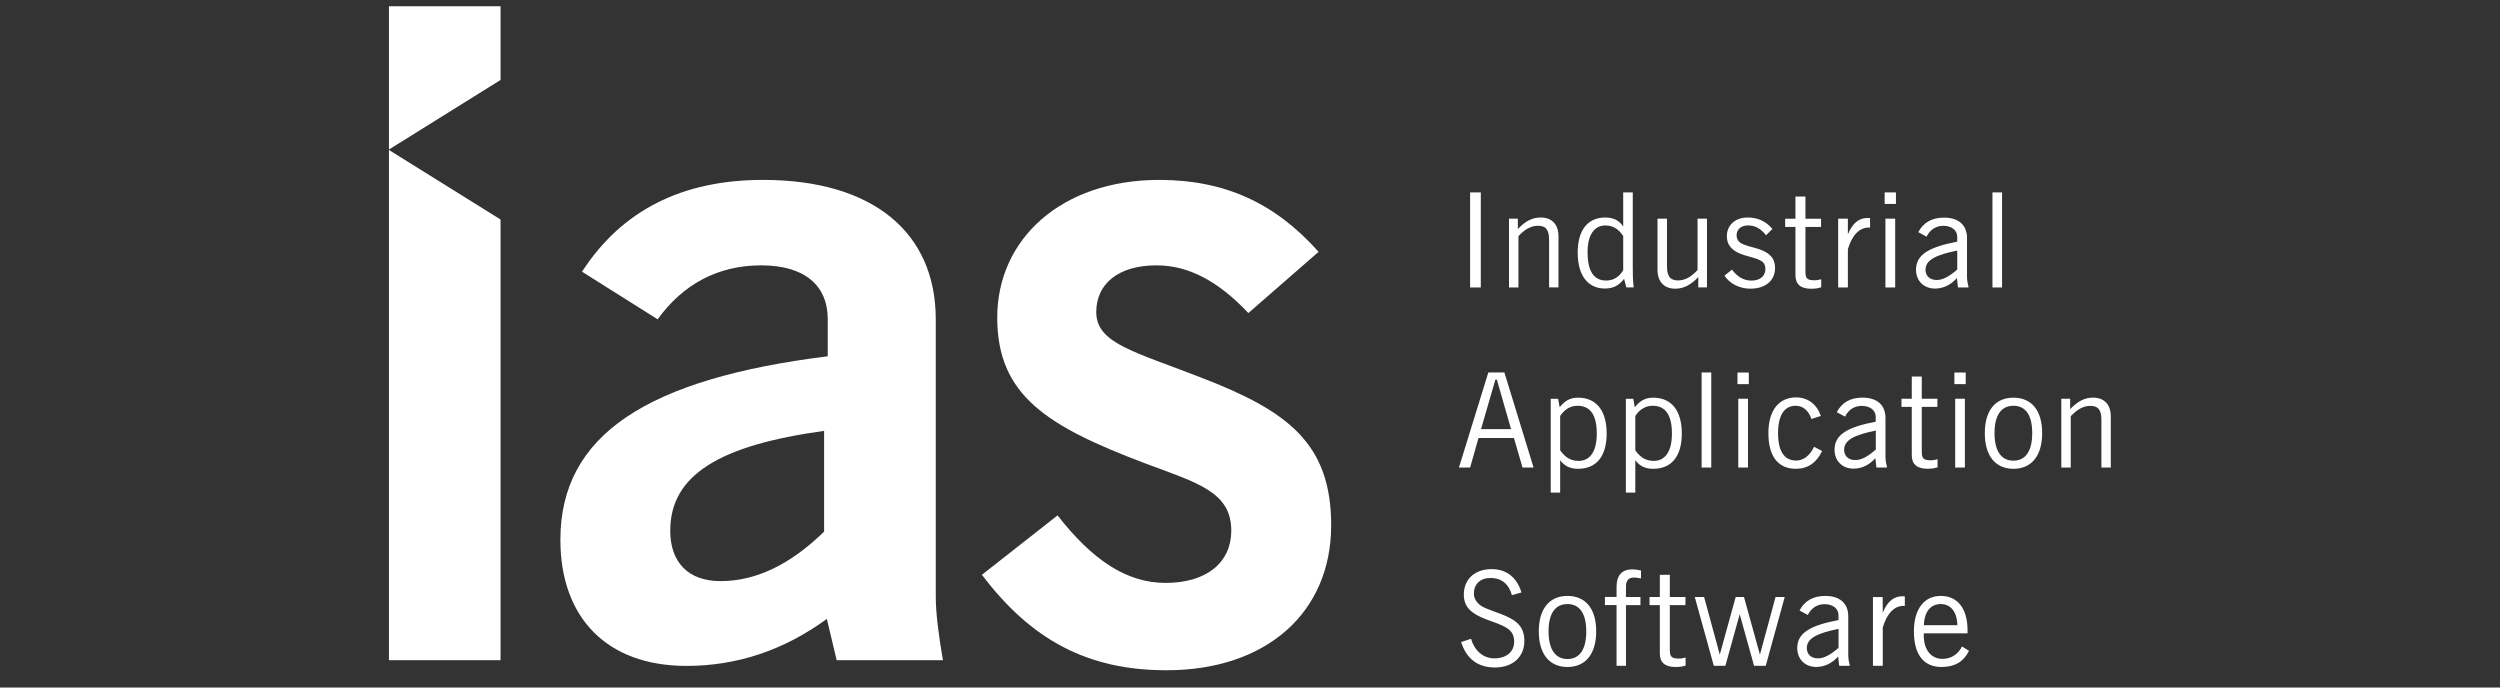
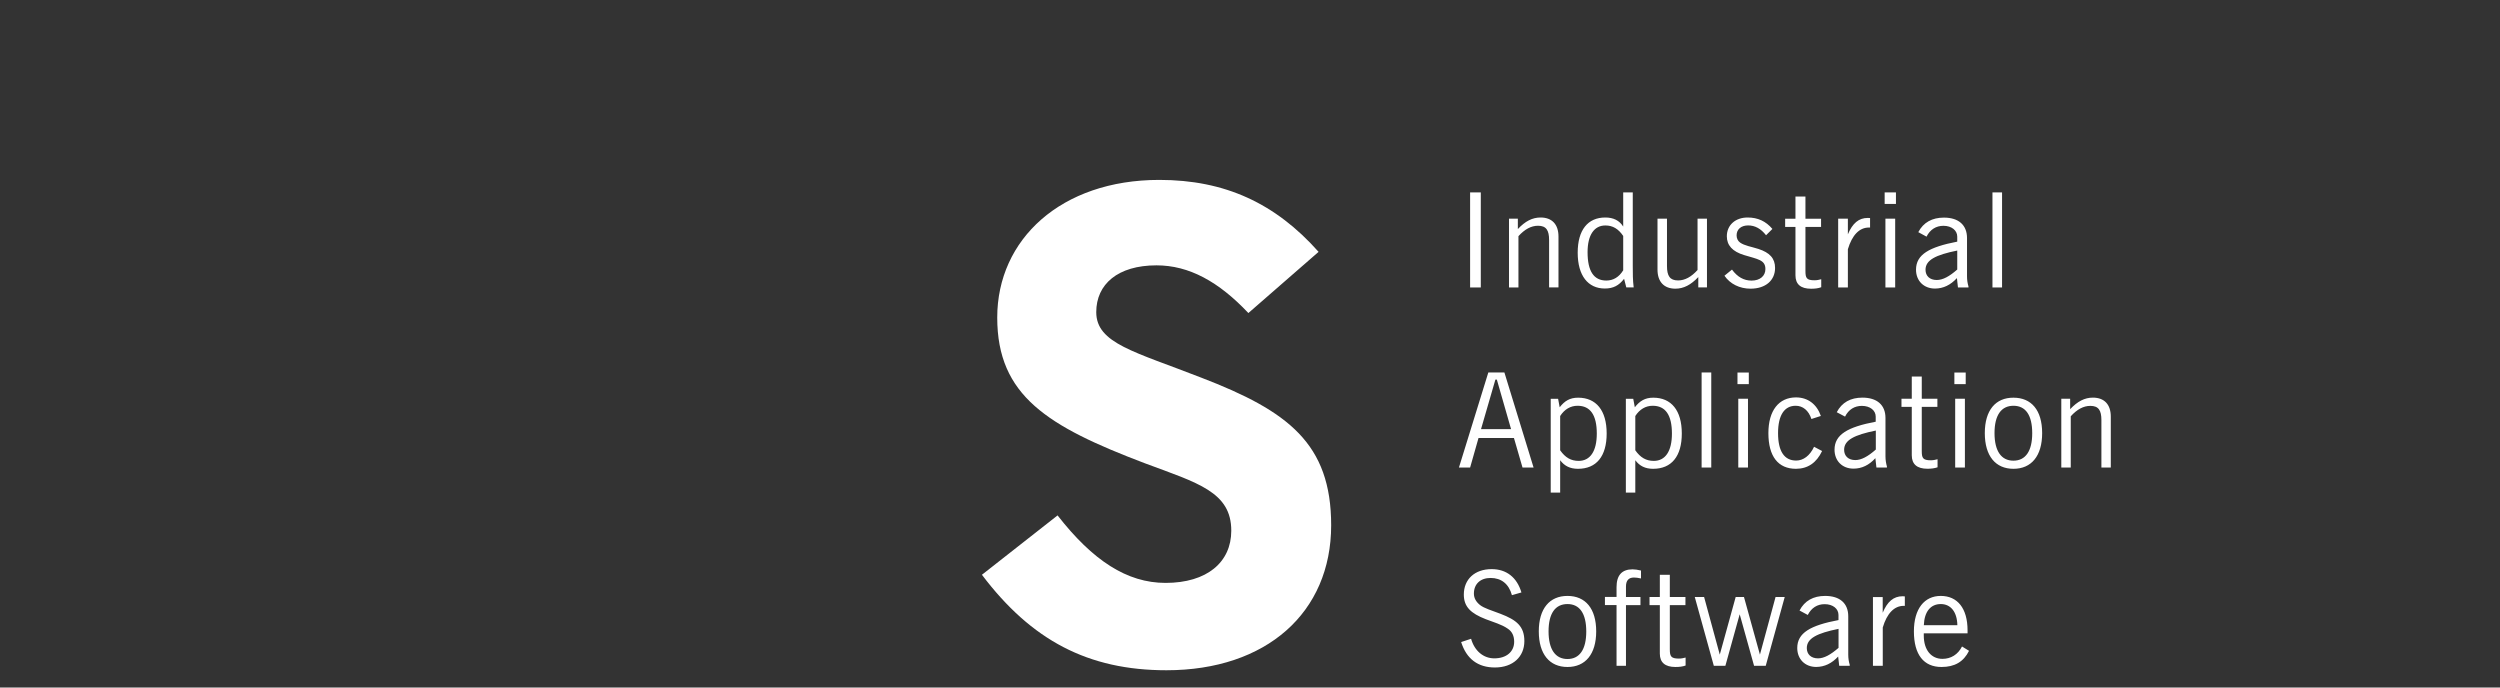
<svg xmlns="http://www.w3.org/2000/svg" width="240" viewBox="0 0 180 49.5" height="66" preserveAspectRatio="xMidYMid meet">
  <rect x="0" y="0" width="180" height="49.5" fill="#333333" stroke="none" />
  <path fill="#ffffff" d="M 138.516 45.012 C 138.555 44.031 139.008 43.492 139.738 43.492 C 140.438 43.492 140.91 44.039 140.93 45.012 Z M 141.266 46.547 C 140.973 47.125 140.469 47.438 139.855 47.438 C 139.059 47.438 138.512 46.812 138.512 45.758 L 138.512 45.602 L 141.664 45.602 L 141.664 45.391 C 141.664 43.793 140.934 42.906 139.734 42.906 C 138.559 42.906 137.801 43.828 137.801 45.457 C 137.801 47.141 138.512 48.023 139.789 48.023 C 140.738 48.023 141.379 47.648 141.77 46.859 Z M 134.859 47.938 L 135.559 47.938 L 135.559 45.18 C 135.859 44.16 136.391 43.621 137.066 43.621 L 137.148 43.621 L 137.148 42.941 C 137.09 42.93 137.043 42.93 136.988 42.93 C 136.332 42.93 135.887 43.32 135.555 44.117 L 135.555 42.988 L 134.852 42.988 L 134.852 47.938 Z M 132.375 46.645 C 131.805 47.141 131.332 47.402 130.898 47.402 C 130.395 47.402 130.09 47.109 130.09 46.66 C 130.09 45.961 130.832 45.59 132.375 45.277 Z M 132.348 47.27 L 132.422 47.938 L 133.18 47.938 L 133.18 47.863 C 133.113 47.645 133.074 47.402 133.074 47.133 L 133.074 44.371 C 133.074 43.43 132.457 42.906 131.414 42.906 C 130.559 42.906 129.934 43.254 129.566 43.957 L 130.16 44.277 C 130.422 43.766 130.844 43.5 131.375 43.5 C 131.973 43.5 132.371 43.832 132.371 44.277 L 132.371 44.645 C 130.352 45.027 129.402 45.566 129.402 46.656 C 129.402 47.461 129.965 48.02 130.766 48.02 C 131.371 48.016 131.891 47.762 132.348 47.27 Z M 123.395 47.938 L 124.227 47.938 L 125.258 44.227 L 126.293 47.938 L 127.133 47.938 L 128.5 42.984 L 127.84 42.984 L 126.715 47.133 L 125.566 42.984 L 124.969 42.984 L 123.824 47.133 L 122.695 42.984 L 122.023 42.984 Z M 121.359 47.344 C 121.207 47.383 121.066 47.418 120.879 47.418 C 120.301 47.418 120.227 47.246 120.227 46.742 L 120.227 43.57 L 121.352 43.57 L 121.352 42.984 L 120.227 42.984 L 120.227 41.387 L 119.508 41.387 L 119.508 42.984 L 118.766 42.984 L 118.766 43.57 L 119.508 43.57 L 119.508 47.059 C 119.508 47.703 119.891 48.023 120.633 48.023 C 120.91 48.023 121.145 47.996 121.363 47.918 L 121.363 47.344 Z M 116.391 47.938 L 117.07 47.938 L 117.07 43.57 L 118.113 43.57 L 118.113 42.984 L 117.07 42.984 L 117.07 42.227 C 117.07 41.801 117.262 41.582 117.641 41.582 C 117.773 41.582 117.945 41.602 118.152 41.648 L 118.152 41.078 C 117.918 41.023 117.715 40.992 117.547 40.992 C 116.77 40.992 116.391 41.422 116.391 42.277 L 116.391 42.98 L 115.555 42.98 L 115.555 43.566 L 116.391 43.566 Z M 111.496 45.457 C 111.496 44.16 111.984 43.492 112.859 43.492 C 113.73 43.492 114.211 44.164 114.211 45.469 C 114.211 46.77 113.723 47.449 112.859 47.449 C 111.992 47.449 111.496 46.766 111.496 45.457 Z M 110.793 45.457 C 110.793 47.102 111.57 48.023 112.859 48.023 C 114.145 48.023 114.926 47.102 114.926 45.457 C 114.926 43.812 114.148 42.906 112.859 42.906 C 111.574 42.906 110.793 43.812 110.793 45.457 Z M 105.203 46.227 C 105.586 47.441 106.41 48.059 107.633 48.059 C 108.93 48.059 109.754 47.285 109.754 46.16 C 109.754 45.102 109.203 44.637 108.027 44.191 C 107.375 43.945 106.859 43.793 106.566 43.566 C 106.273 43.328 106.121 43.066 106.121 42.734 C 106.121 42.051 106.586 41.613 107.324 41.613 C 108.094 41.613 108.637 42.043 108.859 42.852 L 109.543 42.656 C 109.219 41.566 108.461 40.977 107.398 40.977 C 106.176 40.977 105.395 41.711 105.395 42.809 C 105.395 43.695 105.906 44.164 106.965 44.578 C 107.555 44.809 108.113 44.953 108.555 45.262 C 108.867 45.465 109.02 45.781 109.02 46.207 C 109.02 46.914 108.473 47.402 107.59 47.402 C 106.812 47.402 106.168 46.871 105.918 45.992 Z M 105.203 46.227 " fill-opacity="1" fill-rule="evenodd" />
  <path fill="#ffffff" d="M 148.41 33.664 L 149.094 33.664 L 149.094 29.973 C 149.551 29.469 150.016 29.223 150.504 29.223 C 151.094 29.223 151.301 29.543 151.301 30.25 L 151.301 33.664 L 151.977 33.664 L 151.977 29.996 C 151.977 29.117 151.504 28.629 150.688 28.629 C 150.094 28.629 149.582 28.898 149.051 29.461 L 149.051 28.711 L 148.414 28.711 L 148.414 33.664 Z M 143.605 31.184 C 143.605 29.883 144.098 29.215 144.969 29.215 C 145.84 29.215 146.32 29.883 146.32 31.191 C 146.32 32.488 145.832 33.168 144.969 33.168 C 144.102 33.172 143.605 32.488 143.605 31.184 Z M 142.906 31.184 C 142.906 32.832 143.68 33.754 144.969 33.754 C 146.258 33.754 147.035 32.832 147.035 31.184 C 147.035 29.535 146.262 28.633 144.969 28.633 C 143.684 28.629 142.906 29.535 142.906 31.184 Z M 140.715 27.656 L 141.531 27.656 L 141.531 26.82 L 140.715 26.82 Z M 140.773 33.664 L 141.473 33.664 L 141.473 28.711 L 140.773 28.711 Z M 139.5 33.066 C 139.348 33.102 139.207 33.141 139.02 33.141 C 138.441 33.141 138.367 32.973 138.367 32.469 L 138.367 29.293 L 139.492 29.293 L 139.492 28.707 L 138.367 28.707 L 138.367 27.109 L 137.648 27.109 L 137.648 28.707 L 136.906 28.707 L 136.906 29.293 L 137.648 29.293 L 137.648 32.781 C 137.648 33.422 138.027 33.75 138.773 33.75 C 139.051 33.75 139.285 33.719 139.504 33.645 L 139.504 33.066 Z M 135.059 32.367 C 134.488 32.871 134.016 33.125 133.582 33.125 C 133.078 33.125 132.777 32.828 132.777 32.383 C 132.777 31.684 133.516 31.312 135.059 31 Z M 135.027 32.988 L 135.102 33.664 L 135.859 33.664 L 135.859 33.59 C 135.797 33.367 135.754 33.125 135.754 32.855 L 135.754 30.09 C 135.754 29.152 135.137 28.629 134.094 28.629 C 133.242 28.629 132.617 28.973 132.246 29.68 L 132.844 29.996 C 133.098 29.484 133.527 29.223 134.055 29.223 C 134.652 29.223 135.051 29.555 135.051 29.996 L 135.051 30.363 C 133.031 30.746 132.086 31.289 132.086 32.379 C 132.086 33.184 132.645 33.742 133.453 33.742 C 134.051 33.742 134.574 33.488 135.027 32.988 Z M 131.191 32.473 L 130.613 32.168 C 130.309 32.816 129.836 33.16 129.324 33.16 C 128.469 33.16 128.02 32.496 128.02 31.184 C 128.02 29.883 128.484 29.215 129.289 29.215 C 129.801 29.215 130.219 29.547 130.422 30.168 L 131.102 29.949 C 130.809 29.102 130.164 28.613 129.312 28.613 C 128.082 28.613 127.324 29.551 127.324 31.184 C 127.324 32.859 128.023 33.754 129.312 33.754 C 130.156 33.75 130.785 33.328 131.191 32.473 Z M 125.098 27.656 L 125.914 27.656 L 125.914 26.82 L 125.098 26.82 Z M 125.156 33.664 L 125.855 33.664 L 125.855 28.711 L 125.156 28.711 Z M 122.516 33.664 L 123.211 33.664 L 123.211 26.816 L 122.516 26.816 Z M 117.742 32.422 L 117.742 29.953 C 118.055 29.465 118.492 29.215 118.996 29.215 C 119.914 29.215 120.379 29.883 120.379 31.219 C 120.379 32.496 119.898 33.184 119.074 33.184 C 118.52 33.184 118.109 32.945 117.742 32.422 Z M 117.059 35.465 L 117.742 35.465 L 117.742 33.137 C 118.055 33.555 118.461 33.754 119.023 33.754 C 120.348 33.754 121.09 32.859 121.09 31.211 C 121.09 29.547 120.332 28.633 119.035 28.633 C 118.438 28.633 118.059 28.871 117.707 29.324 L 117.594 28.715 L 117.062 28.715 L 117.062 35.465 Z M 112.332 32.422 L 112.332 29.953 C 112.645 29.465 113.082 29.215 113.586 29.215 C 114.504 29.215 114.969 29.883 114.969 31.219 C 114.969 32.496 114.488 33.184 113.664 33.184 C 113.109 33.184 112.699 32.945 112.332 32.422 Z M 111.648 35.465 L 112.332 35.465 L 112.332 33.137 C 112.645 33.555 113.051 33.754 113.613 33.754 C 114.938 33.754 115.68 32.859 115.68 31.211 C 115.68 29.547 114.922 28.633 113.625 28.633 C 113.027 28.633 112.648 28.871 112.297 29.324 L 112.184 28.715 L 111.652 28.715 L 111.652 35.465 Z M 106.633 30.898 L 107.668 27.332 L 107.773 27.332 L 108.797 30.898 Z M 105.043 33.664 L 105.848 33.664 L 106.453 31.535 L 109.004 31.535 L 109.621 33.664 L 110.418 33.664 L 108.316 26.816 L 107.16 26.816 Z M 105.043 33.664 " fill-opacity="1" fill-rule="evenodd" />
  <path fill="#ffffff" d="M 143.457 20.699 L 144.148 20.699 L 144.148 13.852 L 143.457 13.852 Z M 140.926 19.402 C 140.355 19.906 139.883 20.16 139.445 20.16 C 138.941 20.16 138.637 19.867 138.637 19.422 C 138.637 18.719 139.379 18.352 140.922 18.039 L 140.922 19.402 Z M 140.898 20.023 L 140.973 20.699 L 141.73 20.699 L 141.73 20.625 C 141.664 20.406 141.625 20.16 141.625 19.898 L 141.625 17.137 C 141.625 16.195 141.008 15.668 139.965 15.668 C 139.109 15.668 138.484 16.016 138.117 16.715 L 138.711 17.039 C 138.965 16.527 139.395 16.258 139.926 16.258 C 140.523 16.258 140.922 16.594 140.922 17.039 L 140.922 17.398 C 138.902 17.789 137.953 18.324 137.953 19.418 C 137.953 20.223 138.516 20.777 139.32 20.777 C 139.922 20.773 140.441 20.52 140.898 20.023 Z M 135.695 14.684 L 136.508 14.684 L 136.508 13.852 L 135.695 13.852 Z M 135.75 20.699 L 136.453 20.699 L 136.453 15.746 L 135.75 15.746 Z M 132.348 20.699 L 133.047 20.699 L 133.047 17.945 C 133.352 16.922 133.879 16.383 134.555 16.383 L 134.645 16.383 L 134.645 15.699 C 134.586 15.691 134.539 15.691 134.48 15.691 C 133.828 15.691 133.383 16.074 133.047 16.871 L 133.047 15.746 L 132.348 15.746 Z M 131.125 20.105 C 130.973 20.145 130.832 20.18 130.645 20.18 C 130.066 20.18 129.992 20.012 129.992 19.508 L 129.992 16.34 L 131.117 16.34 L 131.117 15.75 L 129.992 15.75 L 129.992 14.148 L 129.273 14.148 L 129.273 15.75 L 128.531 15.75 L 128.531 16.34 L 129.273 16.34 L 129.273 19.82 C 129.273 20.469 129.652 20.789 130.398 20.789 C 130.676 20.789 130.91 20.762 131.129 20.68 L 131.129 20.105 Z M 124.16 19.852 C 124.566 20.445 125.258 20.785 126.035 20.785 C 127.133 20.785 127.805 20.18 127.805 19.293 C 127.805 18.602 127.422 18.188 126.602 17.922 C 126.078 17.754 125.613 17.695 125.281 17.461 C 125.121 17.344 125.035 17.156 125.035 16.945 C 125.035 16.512 125.359 16.23 125.867 16.23 C 126.359 16.23 126.789 16.465 127.156 16.938 L 127.613 16.484 C 127.141 15.926 126.562 15.66 125.828 15.66 C 124.949 15.66 124.332 16.207 124.332 17.012 C 124.332 17.664 124.738 18.113 125.582 18.367 C 126.551 18.664 127.109 18.707 127.109 19.371 C 127.109 19.871 126.719 20.203 126.113 20.203 C 125.555 20.203 125.09 19.938 124.703 19.41 Z M 122.906 15.746 L 122.223 15.746 L 122.223 19.441 C 121.77 19.941 121.312 20.191 120.82 20.191 C 120.234 20.191 120.023 19.867 120.023 19.156 L 120.023 15.746 L 119.34 15.746 L 119.34 19.41 C 119.34 20.289 119.812 20.785 120.629 20.785 C 121.227 20.785 121.746 20.508 122.277 19.949 L 122.277 20.695 L 122.902 20.695 L 122.902 15.746 Z M 116.871 16.988 L 116.871 19.461 C 116.57 19.953 116.152 20.199 115.656 20.199 C 114.746 20.199 114.305 19.516 114.305 18.156 C 114.305 16.906 114.793 16.234 115.582 16.234 C 116.113 16.23 116.52 16.473 116.871 16.988 Z M 117.555 13.852 L 116.871 13.852 L 116.871 16.312 C 116.594 15.875 116.168 15.66 115.582 15.66 C 114.32 15.66 113.594 16.559 113.594 18.195 C 113.594 19.844 114.336 20.773 115.547 20.773 C 116.152 20.773 116.559 20.562 116.934 20.074 L 117.094 20.695 L 117.625 20.695 C 117.559 20.172 117.559 19.66 117.559 19.152 L 117.559 13.852 Z M 108.645 20.699 L 109.328 20.699 L 109.328 17.004 C 109.781 16.504 110.246 16.254 110.738 16.254 C 111.324 16.254 111.535 16.574 111.535 17.285 L 111.535 20.695 L 112.211 20.695 L 112.211 17.031 C 112.211 16.148 111.738 15.66 110.922 15.66 C 110.324 15.66 109.812 15.93 109.285 16.492 L 109.285 15.742 L 108.648 15.742 L 108.648 20.699 Z M 105.848 20.699 L 106.617 20.699 L 106.617 13.852 L 105.848 13.852 Z M 105.848 20.699 " fill-opacity="1" fill-rule="evenodd" />
  <path fill="#ffffff" d="M 70.699 41.383 C 74.266 46.109 78.348 48.258 83.984 48.258 C 91.18 48.258 95.844 44.105 95.844 37.82 C 95.844 31.93 92.734 29.594 86.512 27.199 C 81.715 25.32 78.93 24.738 78.93 22.473 C 78.93 20.461 80.484 19.105 83.27 19.105 C 85.605 19.105 87.742 20.27 89.883 22.539 L 94.938 18.133 C 91.828 14.637 88.199 12.953 83.469 12.953 C 76.402 12.953 71.801 17.227 71.801 22.863 C 71.801 28.496 75.43 30.699 82.43 33.355 C 86.254 34.777 88.652 35.426 88.652 38.211 C 88.652 40.48 86.902 41.969 83.918 41.969 C 81.133 41.969 78.672 40.348 76.145 37.109 Z M 70.699 41.383 " fill-opacity="1" fill-rule="nonzero" />
-   <path fill="#ffffff" d="M 59.336 31.023 L 59.336 38.277 C 56.875 40.672 54.41 41.84 51.883 41.84 C 49.547 41.84 48.258 40.48 48.258 38.215 C 48.254 34.195 51.816 32.059 59.336 31.023 Z M 60.242 47.535 L 67.891 47.535 C 67.566 45.66 67.375 44.105 67.375 42.941 L 67.375 22.992 C 67.375 16.777 62.902 12.953 54.934 12.953 C 49.102 12.953 44.758 15.156 41.906 19.562 L 47.352 22.992 C 49.164 20.469 51.691 19.105 54.801 19.105 C 57.91 19.105 59.598 20.527 59.598 22.992 L 59.598 25.652 C 46.637 27.27 40.348 31.285 40.348 38.863 C 40.348 44.5 43.719 47.945 49.422 47.945 C 53.051 47.945 56.422 46.832 59.531 44.562 Z M 60.242 47.535 " fill-opacity="1" fill-rule="evenodd" />
-   <path fill="#ffffff" d="M 28.004 10.766 L 36.039 5.758 L 36.039 0.449 L 28.004 0.449 Z M 28.004 10.766 " fill-opacity="1" fill-rule="nonzero" />
-   <path fill="#ffffff" d="M 28.004 47.535 L 36.039 47.535 L 36.039 15.805 L 28.004 10.797 Z M 28.004 47.535 " fill-opacity="1" fill-rule="nonzero" />
</svg>